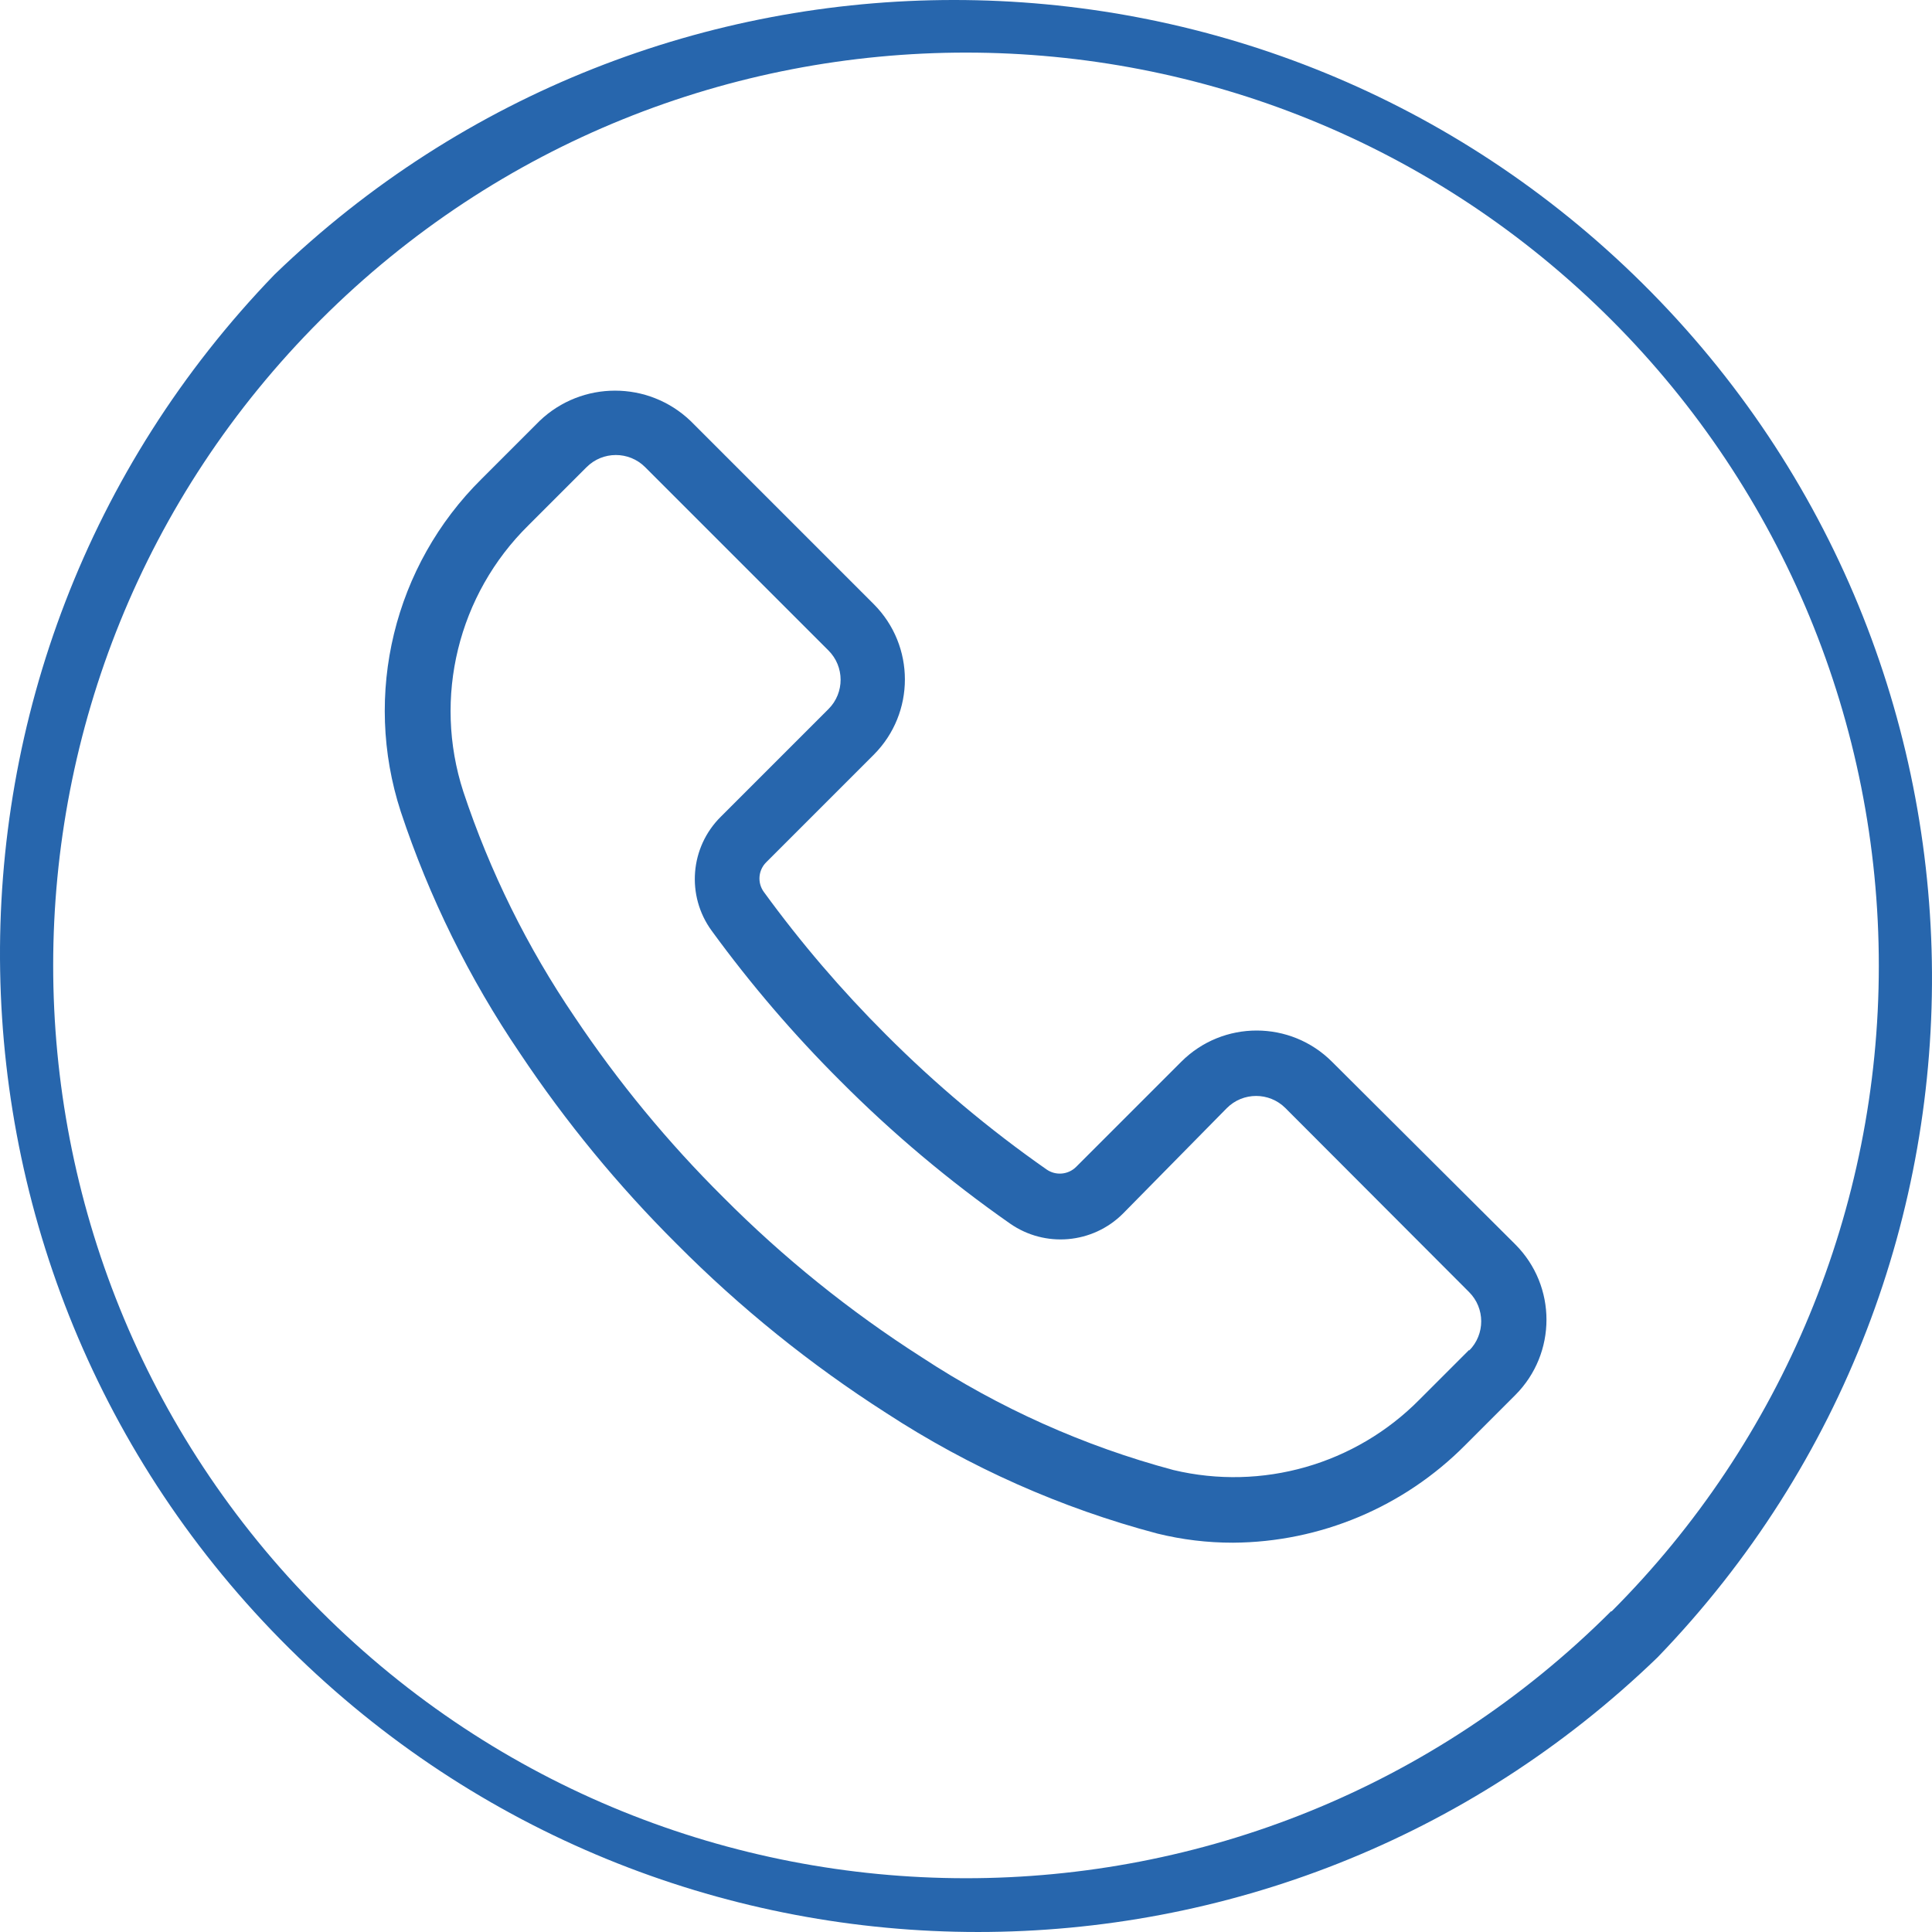
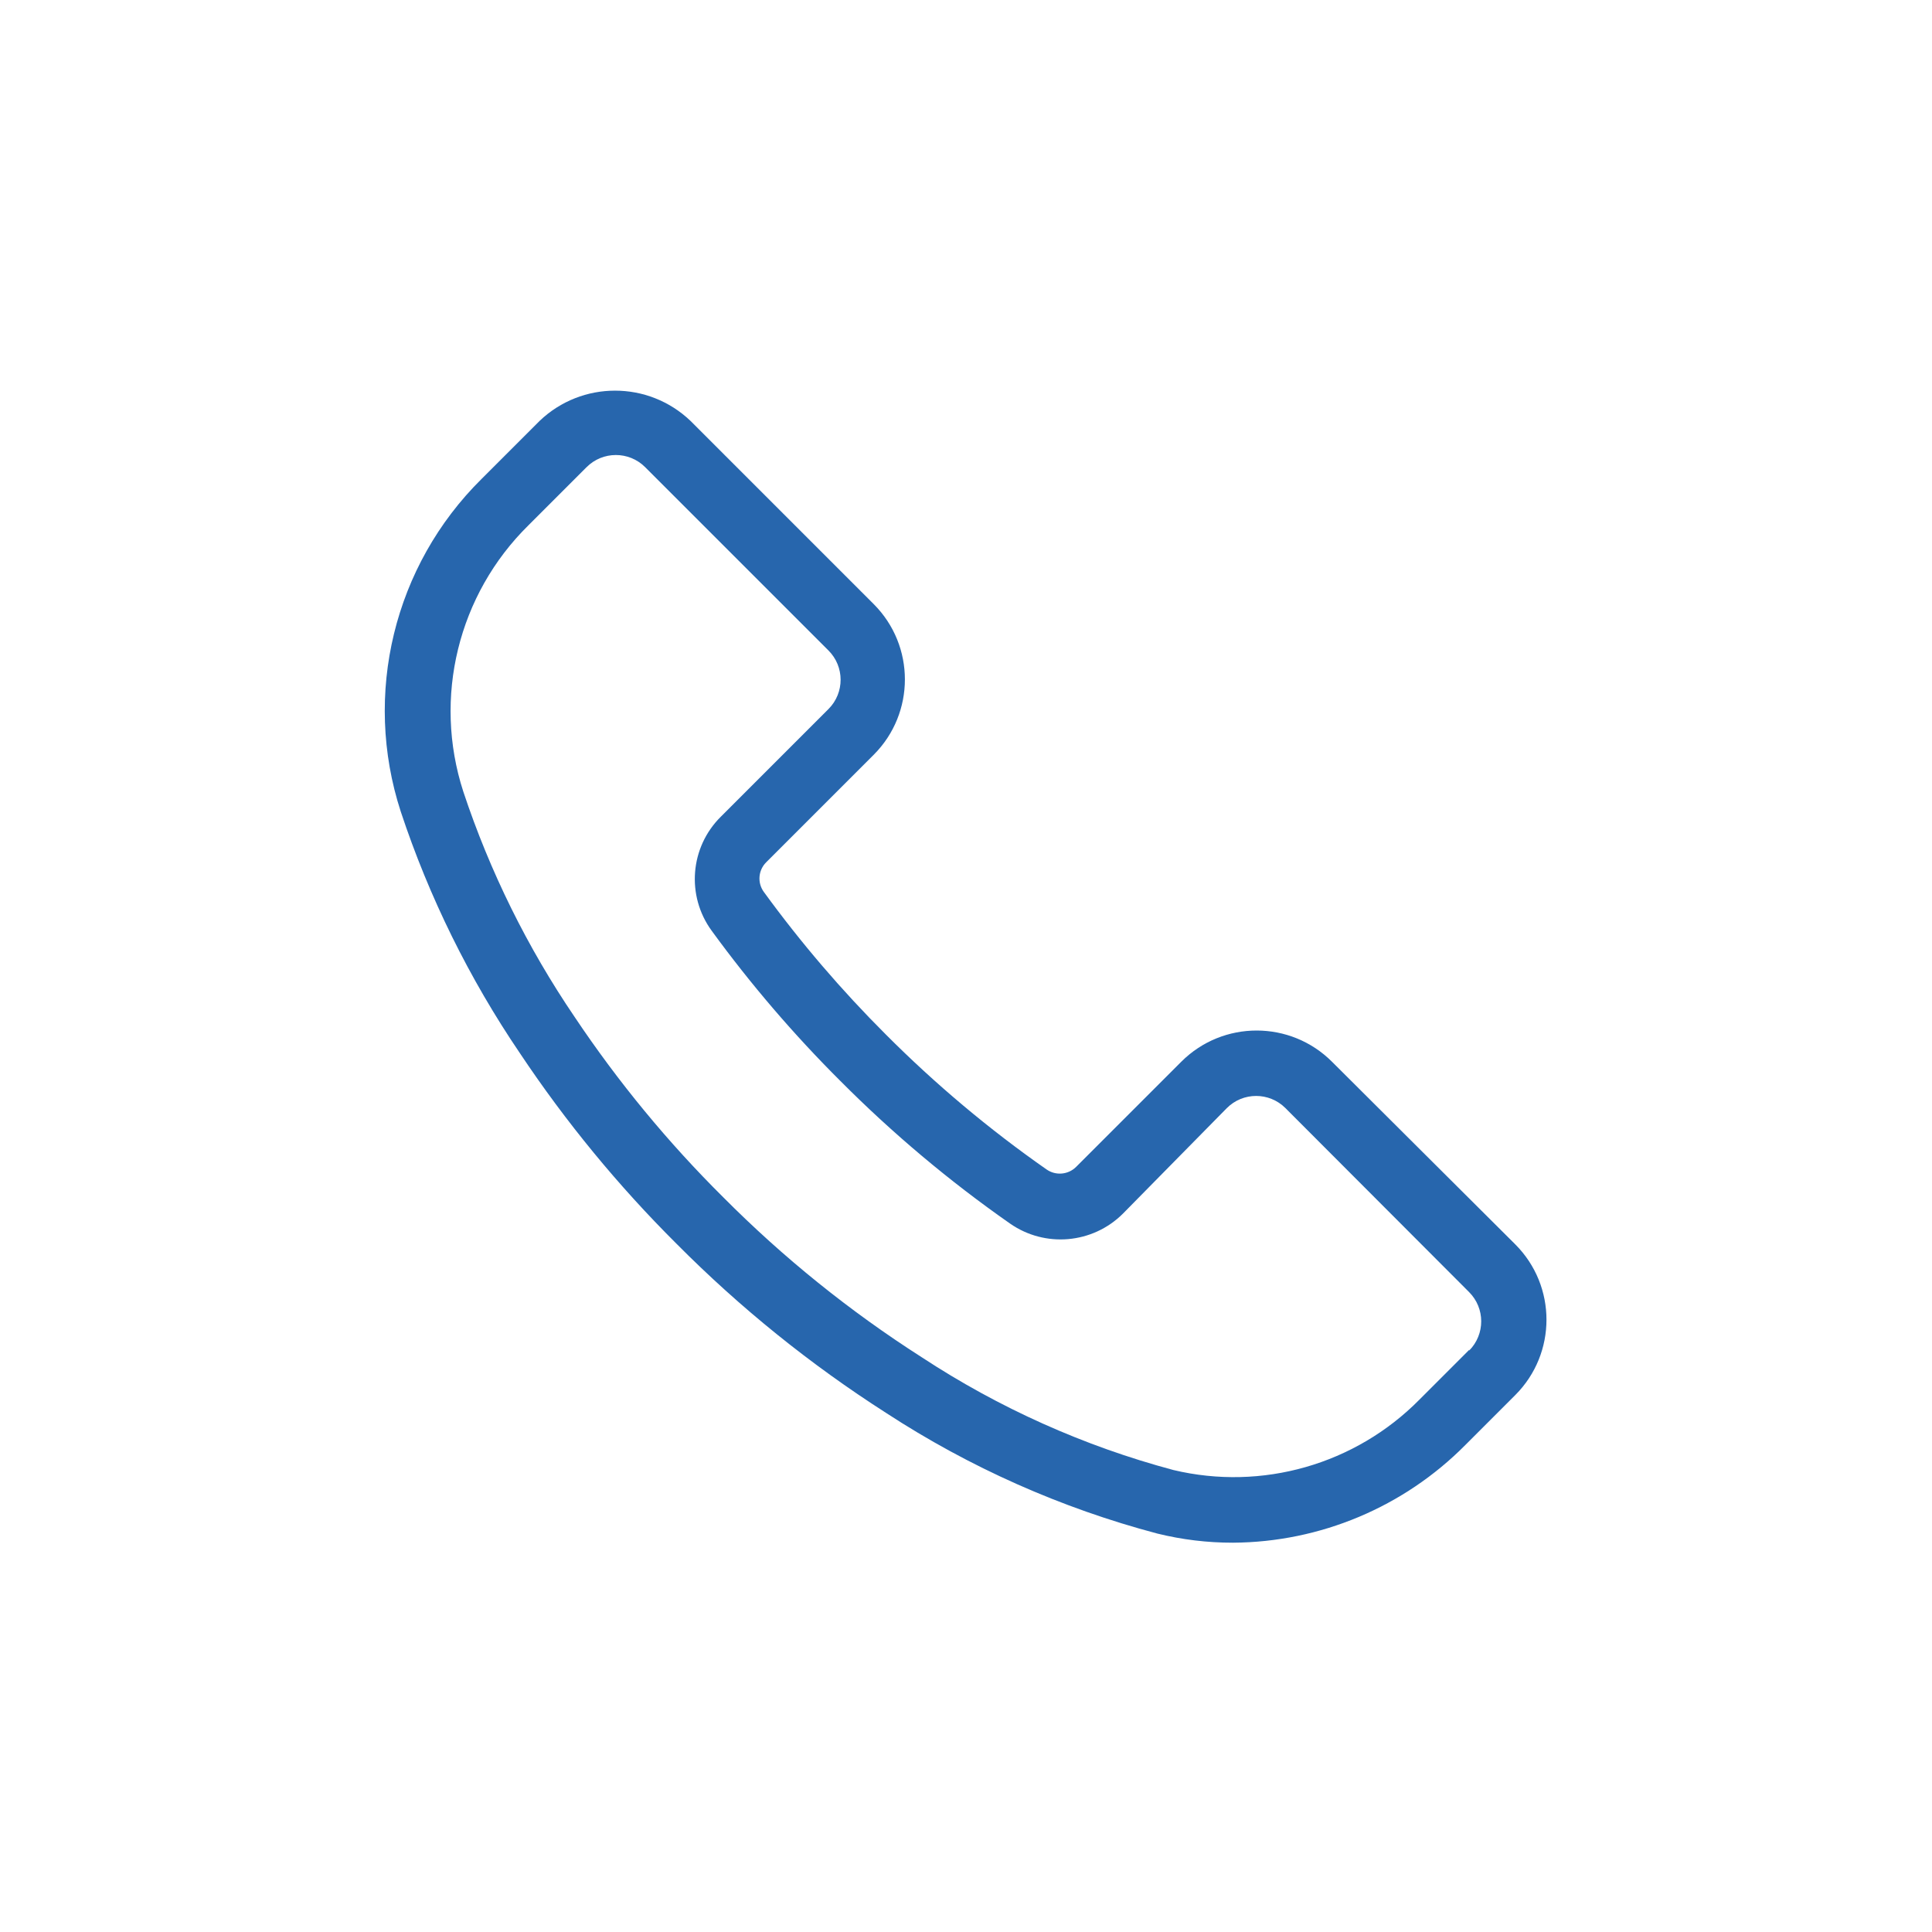
<svg xmlns="http://www.w3.org/2000/svg" width="402" height="402" viewBox="0 0 402 402" fill="none">
  <g clip-path="url(#clip0)">
-     <path d="M339.873 57.125C261.011 -19.042 135.986 -19.042 57.125 57.125C-20.954 137.966 -18.715 266.795 62.126 344.874C140.988 421.041 266.013 421.041 344.874 344.874C422.953 264.034 420.714 135.204 339.873 57.125ZM335.31 335.31L335.242 335.242C261.035 409.382 140.775 409.328 66.635 335.12C-7.505 260.912 -7.45 140.654 66.758 66.514C140.965 -7.627 261.224 -7.572 335.365 66.635C370.976 102.28 390.966 150.613 390.934 201C390.937 251.375 370.929 299.688 335.31 335.31Z" fill="#2766AD" />
    <path d="M315.299 258.93L277.177 220.943C268.525 212.27 254.48 212.253 245.808 220.905C245.795 220.918 245.783 220.93 245.77 220.943L223.928 242.785C222.276 244.441 219.672 244.67 217.756 243.328C205.801 234.973 194.61 225.575 184.314 215.245C175.093 206.044 166.61 196.133 158.944 185.601C157.555 183.709 157.757 181.086 159.419 179.428L181.804 157.043C190.446 148.384 190.446 134.363 181.804 125.704L143.682 87.582C134.897 79.184 121.06 79.184 112.275 87.582L100.201 99.656C81.966 117.686 75.457 144.457 83.378 168.846C89.289 186.69 97.644 203.628 108.205 219.179C117.712 233.435 128.619 246.705 140.765 258.794C153.97 272.093 168.596 283.898 184.382 293.999C201.735 305.323 220.788 313.796 240.819 319.097C245.968 320.367 251.253 321.004 256.556 320.996C274.737 320.885 292.13 313.567 304.922 300.646L315.3 290.268C323.942 281.61 323.942 267.589 315.299 258.93ZM305.693 281.017C305.685 281.025 305.676 281.035 305.666 281.044L305.734 280.84L295.355 291.219C282.021 304.722 262.6 310.278 244.141 305.871C225.544 300.893 207.865 292.969 191.774 282.4C176.824 272.846 162.97 261.678 150.463 249.094C138.955 237.67 128.616 225.126 119.599 211.65C109.735 197.149 101.928 181.352 96.4 164.709C90.062 145.157 95.314 123.703 109.967 109.289L122.041 97.215C125.398 93.843 130.852 93.831 134.224 97.188C134.232 97.197 134.242 97.206 134.251 97.215L172.373 135.337C175.745 138.694 175.757 144.149 172.4 147.52C172.391 147.529 172.382 147.538 172.373 147.547L149.988 169.932C143.565 176.285 142.757 186.381 148.089 193.674C156.185 204.786 165.145 215.241 174.883 224.946C185.741 235.851 197.545 245.77 210.156 254.589C217.443 259.672 227.323 258.815 233.626 252.554L255.265 230.576C258.622 227.204 264.077 227.192 267.448 230.549C267.457 230.558 267.466 230.567 267.475 230.576L305.666 268.834C309.038 272.19 309.05 277.644 305.693 281.017Z" fill="#2766AD" />
  </g>
  <defs>
    <clipPath id="clip0">
      <rect width="402" height="402" fill="white" />
    </clipPath>
  </defs>
</svg>